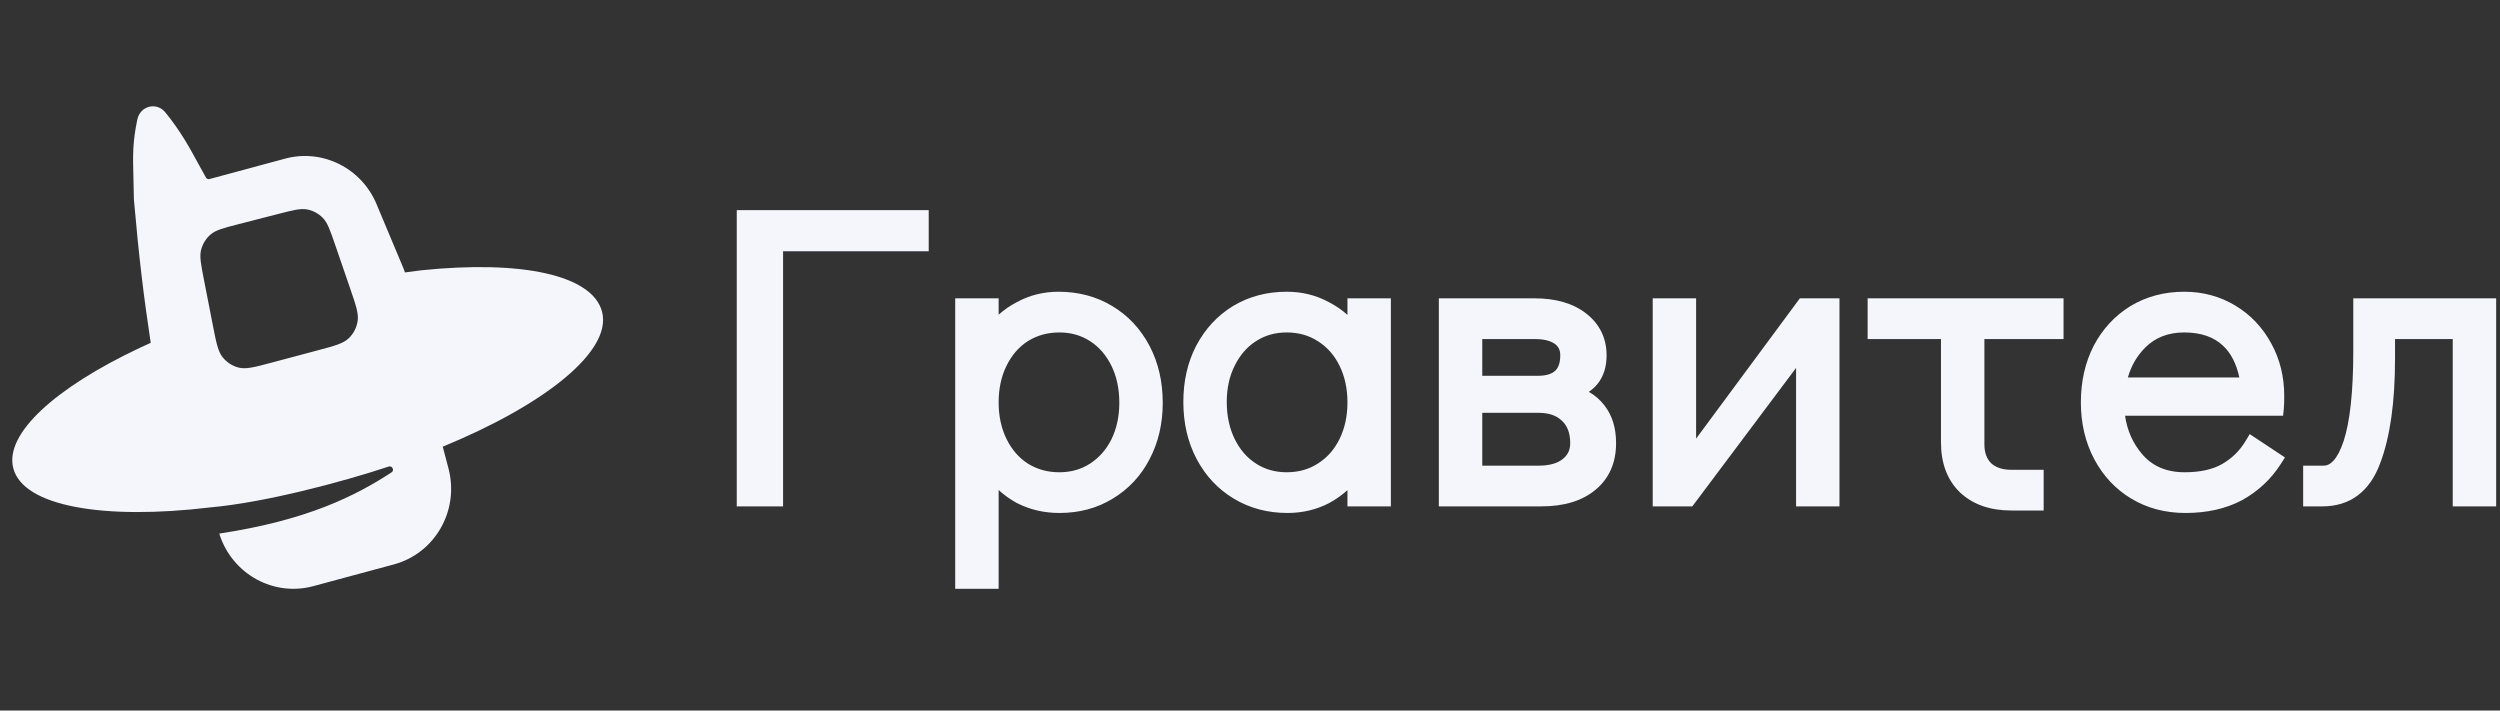
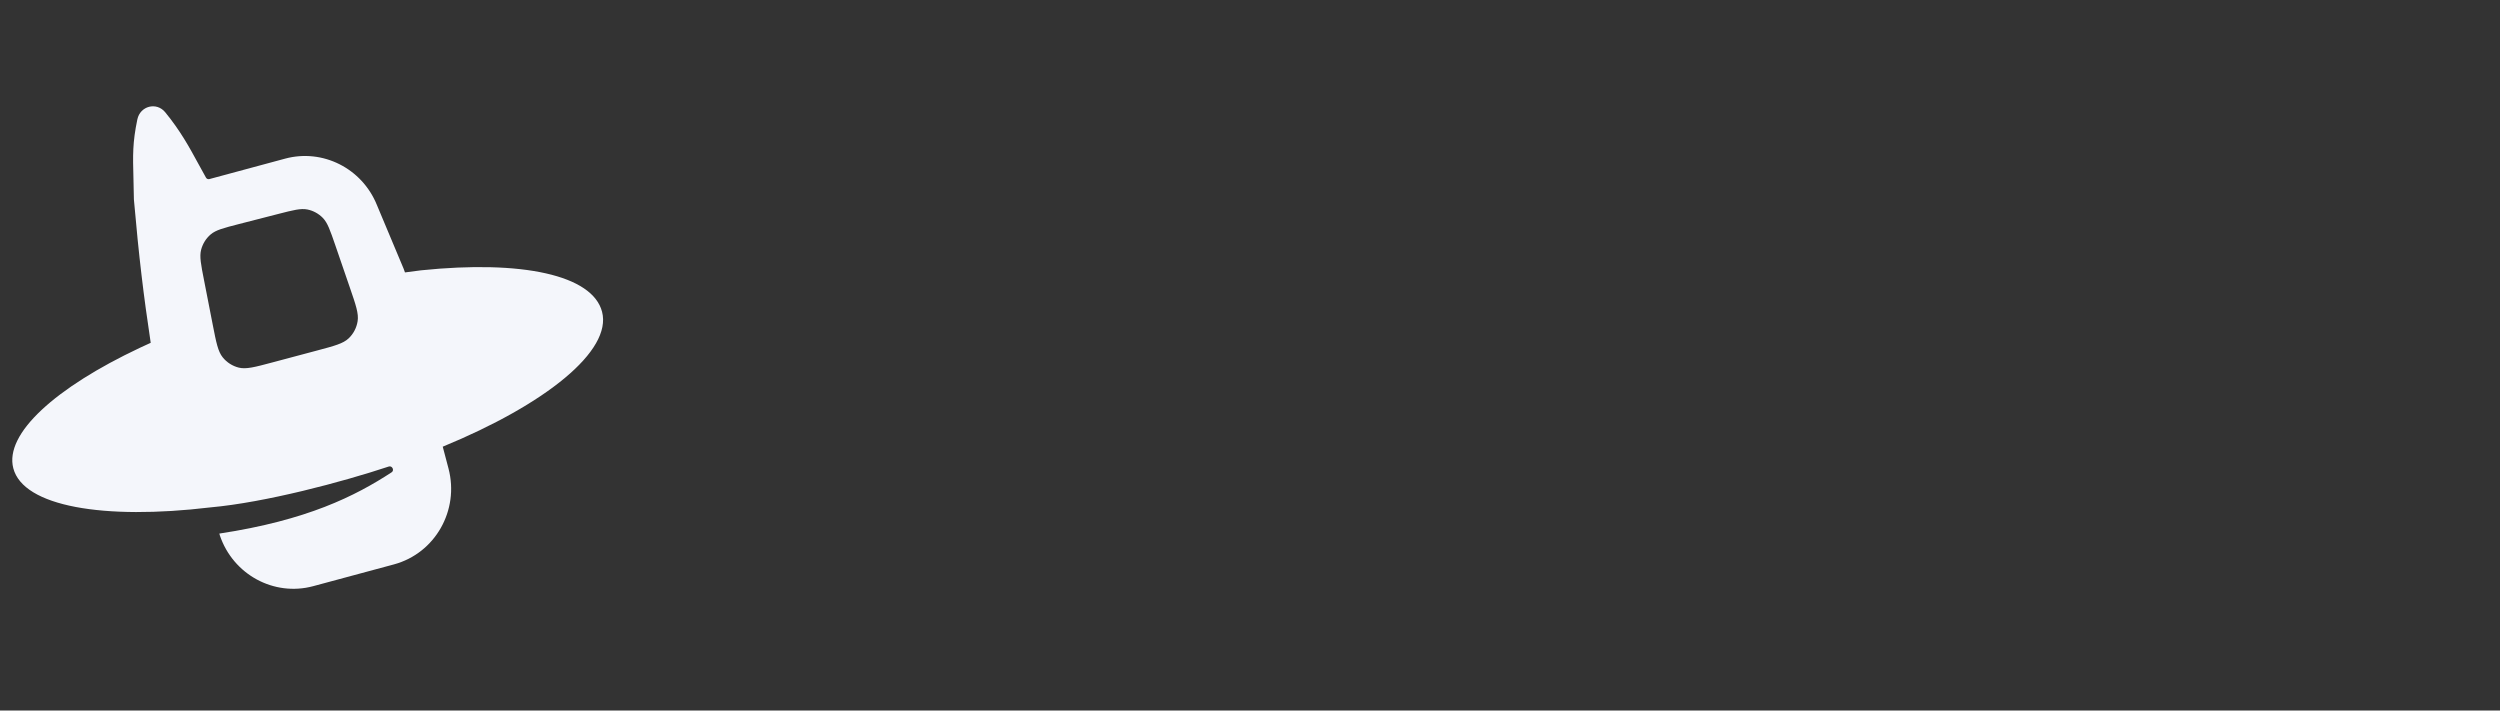
<svg xmlns="http://www.w3.org/2000/svg" fill="none" height="100%" overflow="visible" preserveAspectRatio="none" style="display: block;" viewBox="0 0 95 27" width="100%">
  <rect x="0" y="0" width="95" height="27" fill="#333333" stroke="none" />
  <g id="Frame 1198">
    <g id="Frame">
      <g id="Group 1">
        <path clip-rule="evenodd" d="M16.824 16.974C20.744 15.36 23.267 13.329 22.878 11.846C22.512 10.45 19.834 9.876 16.001 10.272L15.389 10.352C15.373 10.306 15.356 10.261 15.339 10.214L14.32 7.785C13.755 6.395 12.262 5.643 10.835 6.028L7.956 6.805C7.906 6.818 7.854 6.796 7.828 6.751C7.725 6.568 7.628 6.391 7.533 6.216C7.184 5.575 6.855 4.972 6.28 4.268C5.95 3.862 5.326 4.025 5.219 4.538C5.035 5.42 5.047 5.903 5.071 6.78C5.077 7.013 5.084 7.274 5.088 7.578C5.278 9.762 5.458 11.245 5.727 13.027L5.314 13.217C2.118 14.724 0.16 16.477 0.506 17.796C0.886 19.245 3.939 19.767 7.994 19.281C10.085 19.093 13.004 18.316 14.773 17.728C14.903 17.685 14.997 17.872 14.883 17.947C13.501 18.85 11.668 19.771 8.335 20.276L8.354 20.345C8.857 21.834 10.409 22.677 11.903 22.274L14.97 21.447C16.536 21.024 17.463 19.392 17.042 17.799L16.824 16.974ZM7.643 9.489C7.576 9.746 7.635 10.046 7.753 10.646L8.086 12.35C8.217 13.02 8.283 13.354 8.462 13.578C8.62 13.774 8.837 13.912 9.079 13.971C9.355 14.037 9.68 13.951 10.329 13.778L12.058 13.317C12.713 13.143 13.041 13.055 13.248 12.858C13.431 12.685 13.551 12.454 13.59 12.203C13.635 11.918 13.523 11.592 13.299 10.941L12.739 9.312C12.545 8.749 12.448 8.467 12.268 8.281C12.108 8.118 11.905 8.006 11.683 7.961C11.431 7.91 11.147 7.983 10.579 8.129L9.076 8.515C8.493 8.665 8.201 8.74 8.002 8.911C7.827 9.062 7.702 9.264 7.643 9.489Z" fill="#F4F6FB" fill-rule="evenodd" id="Vector" />
-         <path clip-rule="evenodd" d="M38.641 19.115L38.637 19.113C38.387 18.977 38.157 18.812 37.948 18.621V22.375H36.298V11.337H37.948V11.957C38.158 11.771 38.389 11.612 38.64 11.481C39.125 11.217 39.655 11.086 40.225 11.086C40.977 11.086 41.659 11.265 42.264 11.629C42.868 11.991 43.339 12.495 43.678 13.135C44.017 13.777 44.184 14.503 44.184 15.305C44.184 16.098 44.017 16.818 43.678 17.459C43.35 18.089 42.883 18.588 42.281 18.95C41.685 19.314 41.008 19.493 40.257 19.493C39.678 19.493 39.139 19.368 38.645 19.117L38.641 19.115ZM50.494 11.48C50.753 11.612 50.989 11.774 51.203 11.965V11.337H52.853V19.242H51.203V18.626C50.994 18.814 50.764 18.977 50.514 19.113L50.511 19.114L50.509 19.116C50.024 19.368 49.495 19.493 48.926 19.493C48.174 19.493 47.492 19.314 46.887 18.95C46.283 18.588 45.812 18.084 45.473 17.444C45.133 16.802 44.967 16.077 44.967 15.274C44.967 14.483 45.128 13.768 45.456 13.137L45.457 13.136L45.457 13.135C45.795 12.497 46.26 11.993 46.853 11.63L46.854 11.63L46.855 11.629C47.46 11.265 48.142 11.086 48.894 11.086C49.474 11.086 50.009 11.216 50.494 11.48ZM60.631 18.611C60.112 19.044 59.413 19.242 58.571 19.242H54.676V11.337H58.319C59.108 11.337 59.771 11.519 60.278 11.915C60.789 12.315 61.05 12.853 61.05 13.504C61.05 13.928 60.942 14.301 60.701 14.595C60.61 14.707 60.5 14.805 60.376 14.89C60.611 15.024 60.812 15.198 60.974 15.413C61.274 15.798 61.411 16.282 61.411 16.84C61.411 17.571 61.157 18.174 60.631 18.611ZM64.452 16.668L68.394 11.337H69.9V19.242H68.251V13.981L64.308 19.242H62.803V11.337H64.452V16.668ZM74.475 18.706C73.986 18.233 73.757 17.587 73.757 16.809V12.884H70.97V11.337H78.415V12.884H75.407V16.887C75.407 17.21 75.501 17.438 75.664 17.603C75.841 17.761 76.084 17.852 76.425 17.852H77.659V19.399H76.425C75.634 19.399 74.974 19.178 74.477 18.709L74.476 18.708L74.475 18.706ZM84.432 17.639C84.808 17.424 85.108 17.13 85.334 16.755L85.49 16.496L86.829 17.383L86.677 17.621C86.305 18.204 85.812 18.666 85.204 19.003L85.202 19.004L85.2 19.005C84.583 19.334 83.862 19.493 83.047 19.493C82.286 19.493 81.598 19.314 80.992 18.95C80.389 18.588 79.918 18.084 79.579 17.444C79.24 16.803 79.073 16.082 79.073 15.29C79.073 14.498 79.234 13.779 79.561 13.139L79.562 13.137L79.563 13.135C79.901 12.497 80.367 11.993 80.959 11.63L80.96 11.63L80.961 11.629C81.566 11.265 82.249 11.086 83 11.086C83.711 11.086 84.362 11.261 84.946 11.614C85.526 11.964 85.982 12.447 86.31 13.054C86.639 13.653 86.801 14.322 86.801 15.055C86.801 15.256 86.796 15.419 86.784 15.537L86.758 15.797H80.752C80.833 16.359 81.048 16.841 81.395 17.25C81.785 17.71 82.314 17.946 83.016 17.946C83.611 17.946 84.078 17.837 84.432 17.639ZM89.597 18.824C89.22 19.108 88.765 19.242 88.25 19.242H87.52V17.695H88.297C88.421 17.695 88.544 17.646 88.673 17.505C88.808 17.356 88.942 17.113 89.061 16.751C89.298 16.022 89.425 14.89 89.425 13.332V11.337H94.854V19.242H93.204V12.884H91.011V13.63C91.011 15.274 90.827 16.608 90.442 17.615C90.25 18.132 89.972 18.543 89.597 18.824ZM27.997 7.985V19.242H29.757V9.548H35.291V7.985H27.997ZM84.471 13.135L84.47 13.133C84.127 12.81 83.648 12.633 83 12.633C82.387 12.633 81.901 12.827 81.52 13.207C81.21 13.515 80.989 13.892 80.859 14.344H85.096C84.976 13.796 84.762 13.402 84.473 13.136L84.471 13.135ZM58.43 14.281H56.326V12.884H58.319C58.685 12.884 58.927 12.956 59.08 13.065C59.217 13.162 59.29 13.296 59.29 13.504C59.29 13.809 59.208 13.987 59.094 14.092C58.977 14.201 58.773 14.281 58.43 14.281ZM59.361 15.996L59.358 15.994C59.164 15.801 58.879 15.687 58.461 15.687H56.326V17.695H58.461C58.894 17.695 59.188 17.6 59.382 17.445C59.574 17.293 59.668 17.1 59.668 16.84C59.668 16.449 59.555 16.182 59.363 15.998L59.361 15.996ZM50.078 17.615L50.077 17.616L50.075 17.617C49.738 17.834 49.347 17.946 48.894 17.946C48.453 17.946 48.067 17.835 47.729 17.617C47.388 17.397 47.118 17.089 46.918 16.683C46.72 16.278 46.617 15.811 46.617 15.274C46.617 14.748 46.72 14.292 46.917 13.899L46.918 13.898L46.918 13.897C47.118 13.491 47.388 13.182 47.729 12.963C48.067 12.744 48.453 12.633 48.894 12.633C49.347 12.633 49.738 12.745 50.075 12.963L50.077 12.964L50.078 12.964C50.429 13.185 50.703 13.492 50.902 13.897C51.101 14.302 51.203 14.764 51.203 15.29C51.203 15.815 51.101 16.278 50.902 16.683C50.703 17.087 50.429 17.395 50.078 17.615ZM40.257 17.946C40.698 17.946 41.083 17.835 41.422 17.617C41.764 17.396 42.034 17.092 42.233 16.697C42.431 16.292 42.534 15.83 42.534 15.305C42.534 14.768 42.431 14.301 42.233 13.897C42.033 13.491 41.762 13.182 41.422 12.963C41.083 12.744 40.698 12.633 40.257 12.633C39.804 12.633 39.408 12.745 39.058 12.963C38.718 13.183 38.448 13.491 38.249 13.897C38.05 14.302 37.948 14.764 37.948 15.29C37.948 15.815 38.05 16.278 38.249 16.683C38.448 17.088 38.718 17.396 39.058 17.616C39.408 17.835 39.804 17.946 40.257 17.946Z" fill="#F4F6FB" fill-rule="evenodd" id="Vector_2" />
      </g>
    </g>
  </g>
</svg>